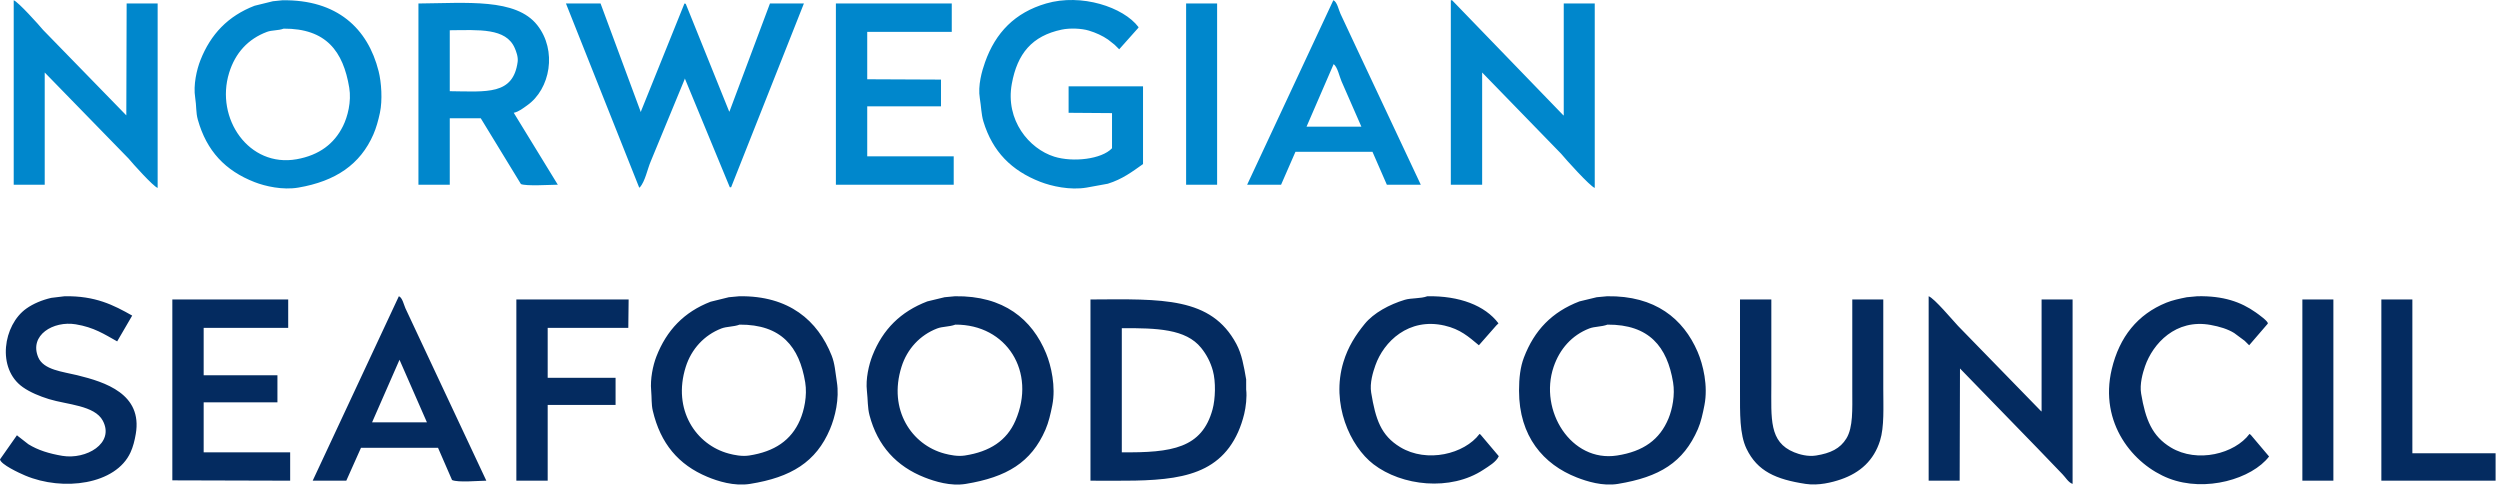
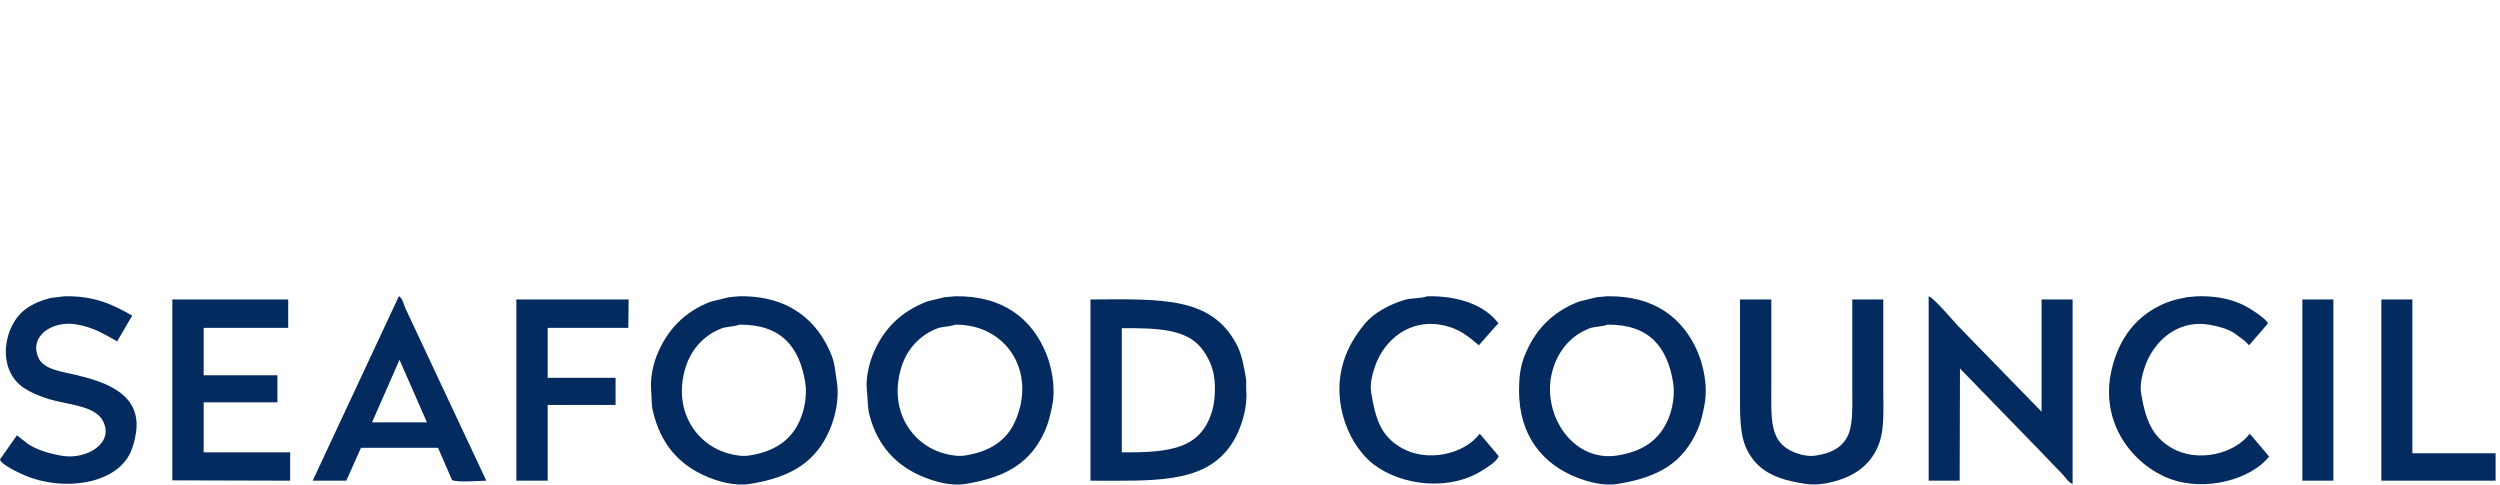
<svg xmlns="http://www.w3.org/2000/svg" width="227" height="44" viewBox="0 0 227 44" fill="none">
-   <path fill-rule="evenodd" clip-rule="evenodd" d="M11.499 0.317H14.314V17.063C13.916 16.933 12.028 14.829 11.677 14.399L4.06 6.583V16.771H1.245V0.025C1.641 0.154 3.56 2.288 3.912 2.718C6.431 5.304 8.95 7.89 11.469 10.476C11.479 7.09 11.489 3.704 11.499 0.317ZM25.635 0.025C30.61 -0.05 33.401 2.579 34.378 6.465C34.633 7.479 34.742 9.091 34.497 10.242C34.349 10.932 34.164 11.607 33.904 12.204C32.716 14.926 30.477 16.455 27.088 17.034C25.669 17.276 24.086 16.914 23.116 16.536C20.46 15.501 18.76 13.717 17.96 10.857C17.781 10.22 17.844 9.617 17.723 8.866C17.538 7.721 17.863 6.319 18.197 5.47C19.13 3.097 20.717 1.446 23.116 0.522L24.776 0.113L25.635 0.025ZM100.971 10.271L97.029 10.242V7.841H103.787V14.897C102.798 15.597 101.911 16.272 100.586 16.683C99.944 16.8 99.302 16.917 98.659 17.034C97.155 17.287 95.479 16.907 94.451 16.507C91.852 15.495 90.128 13.777 89.294 11.033C89.097 10.382 89.094 9.667 88.968 8.925C88.775 7.776 89.157 6.449 89.443 5.646C90.399 2.955 92.155 1.146 94.985 0.317C98.189 -0.62 102.008 0.647 103.372 2.455V2.513C102.789 3.167 102.206 3.821 101.623 4.475C101.485 4.338 101.346 4.201 101.208 4.065C101.011 3.909 100.813 3.753 100.616 3.596C100.119 3.25 99.506 2.969 98.867 2.777C98.2 2.576 97.146 2.534 96.407 2.689C93.703 3.256 92.372 4.871 91.873 7.607C91.269 10.917 93.448 13.511 95.725 14.224C97.418 14.753 100.021 14.466 100.971 13.462V10.271ZM121.065 0.025C121.411 0.143 121.56 0.93 121.717 1.254C122.21 2.308 122.704 3.362 123.198 4.416C125.135 8.534 127.071 12.652 129.007 16.771H125.925C125.49 15.775 125.056 14.78 124.621 13.784H117.627C117.192 14.78 116.757 15.775 116.323 16.771H113.241C115.848 11.189 118.456 5.607 121.065 0.025ZM141.988 0.317H144.803V17.063C144.38 16.925 142.141 14.438 141.751 13.96C139.36 11.501 136.97 9.042 134.579 6.583V16.771H131.734V0.025H131.852C135.221 3.508 138.589 6.992 141.958 10.476H141.988V0.317ZM37.994 0.317C42.392 0.281 46.84 -0.178 48.781 2.279C50.606 4.588 49.973 8.088 47.863 9.569C47.515 9.812 47.124 10.139 46.648 10.242C47.981 12.418 49.315 14.594 50.648 16.771C49.952 16.777 47.758 16.917 47.3 16.712C46.084 14.722 44.869 12.731 43.654 10.74H40.839V16.771H37.994V0.317ZM51.389 0.317H54.531C55.746 3.596 56.961 6.875 58.176 10.154H58.206V10.096C59.52 6.837 60.834 3.577 62.148 0.317L62.266 0.347C63.58 3.606 64.894 6.865 66.208 10.125H66.237C67.462 6.856 68.687 3.587 69.912 0.317H72.994C70.791 5.879 68.588 11.442 66.385 17.005H66.267C64.904 13.707 63.54 10.408 62.177 7.11V7.168C61.15 9.656 60.123 12.145 59.095 14.633C58.776 15.374 58.593 16.443 58.087 17.034C58.067 17.024 58.048 17.015 58.028 17.005C55.815 11.443 53.602 5.88 51.389 0.317ZM75.899 0.317H86.42V2.894H78.744V7.197L85.442 7.227V9.657H78.744V14.194H86.597V16.771H75.899V0.317ZM107.699 0.317H110.514V16.771H107.699V0.317ZM25.754 2.601C25.257 2.787 24.7 2.723 24.242 2.894C22.518 3.537 21.359 4.815 20.805 6.612C19.525 10.76 22.605 15.234 26.939 14.458C28.995 14.09 30.355 13.048 31.148 11.442C31.56 10.607 31.923 9.238 31.711 7.959C31.164 4.664 29.623 2.579 25.754 2.601ZM40.839 2.747V8.281C44.22 8.319 46.595 8.64 47.003 5.616C47.064 5.165 46.866 4.654 46.736 4.358C45.938 2.525 43.504 2.726 40.839 2.747ZM121.094 5.821C120.275 7.714 119.455 9.608 118.634 11.501H123.613C123.011 10.125 122.408 8.749 121.806 7.373C121.623 6.957 121.447 6.079 121.094 5.821Z" fill="#0087CC" />
  <path fill-rule="evenodd" clip-rule="evenodd" d="M5.868 26.9C8.658 26.852 10.305 27.694 12.003 28.656C11.548 29.437 11.094 30.218 10.639 30.998C9.47 30.347 8.529 29.717 6.876 29.447C4.835 29.113 2.64 30.436 3.467 32.433C3.949 33.595 5.684 33.742 7.024 34.072C9.555 34.696 12.949 35.767 12.329 39.401C12.224 40.017 12.081 40.572 11.855 41.069C10.52 44.003 5.731 44.634 2.282 43.177C1.744 42.95 0.062 42.168 0 41.713C0.514 40.981 1.027 40.25 1.541 39.518C1.561 39.537 1.581 39.557 1.6 39.576C1.926 39.83 2.252 40.084 2.578 40.337C3.441 40.872 4.456 41.189 5.661 41.391C7.807 41.751 10.433 40.267 9.335 38.2C8.595 36.805 6.092 36.747 4.445 36.239C3.596 35.977 2.736 35.622 2.075 35.156C-0.323 33.468 0.288 29.499 2.401 28.012C3.021 27.575 3.803 27.244 4.653 27.046L5.868 26.9ZM36.216 26.9C36.528 27.004 36.677 27.688 36.808 27.983C37.302 29.037 37.796 30.091 38.29 31.145C40.246 35.311 42.202 39.478 44.158 43.646C43.421 43.652 41.589 43.83 41.046 43.587C40.622 42.611 40.197 41.635 39.772 40.659H32.778L31.444 43.646H28.392C30.999 38.064 33.607 32.482 36.216 26.9ZM67.126 26.9C71.654 26.834 74.255 29.115 75.514 32.286C75.809 33.032 75.84 33.758 75.988 34.687C76.231 36.215 75.825 37.871 75.365 38.961C74.106 41.948 71.83 43.344 68.105 43.938C66.649 44.17 65.158 43.686 64.222 43.294C61.606 42.2 59.973 40.276 59.273 37.293C59.135 36.705 59.187 36.133 59.125 35.448C59.031 34.417 59.284 33.183 59.599 32.374C60.529 29.984 62.114 28.329 64.519 27.397C65.072 27.261 65.625 27.124 66.178 26.988L67.126 26.9ZM86.716 26.9C91.146 26.832 93.722 29.006 94.985 32.082C95.452 33.219 95.88 35.116 95.548 36.795C95.391 37.587 95.217 38.35 94.925 39.02C93.634 41.991 91.416 43.325 87.694 43.938C86.309 44.167 84.867 43.708 83.96 43.353C81.409 42.353 79.683 40.489 78.951 37.703C78.767 37.001 78.81 36.323 78.714 35.478C78.592 34.403 78.894 33.11 79.218 32.286C80.159 29.9 81.78 28.297 84.197 27.368C84.72 27.241 85.244 27.114 85.768 26.988L86.716 26.9ZM129.6 26.9C132.51 26.848 134.841 27.735 136.061 29.359L135.853 29.564C135.33 30.159 134.806 30.754 134.283 31.35C133.352 30.575 132.597 29.893 131.171 29.564C127.888 28.806 125.639 31.04 124.888 33.165C124.673 33.774 124.356 34.772 124.503 35.653C124.905 38.082 125.384 39.537 127.14 40.601C129.568 42.071 132.975 41.224 134.342 39.401C134.371 39.42 134.401 39.44 134.431 39.459C134.984 40.113 135.537 40.767 136.09 41.421C135.867 41.941 135.157 42.346 134.697 42.65C131.699 44.634 127.277 44.126 124.71 42.153C122.59 40.522 120.83 36.679 121.983 32.872C122.409 31.469 123.095 30.419 123.91 29.417C124.731 28.409 126.158 27.645 127.555 27.222C128.14 27.045 129.011 27.126 129.6 26.9ZM145.93 26.9C150.301 26.833 152.846 28.947 154.139 31.935C154.642 33.099 155.109 35.039 154.761 36.795C154.61 37.56 154.452 38.31 154.169 38.961C152.852 41.991 150.692 43.315 146.908 43.938C145.523 44.166 144.081 43.708 143.173 43.353C140.146 42.169 137.928 39.624 137.928 35.478C137.928 34.322 138.043 33.324 138.372 32.462C139.321 29.979 140.92 28.325 143.411 27.368C143.934 27.241 144.458 27.114 144.981 26.988L145.93 26.9ZM185.376 27.192H188.191V43.938C187.808 43.813 187.539 43.323 187.272 43.06C186.522 42.28 185.771 41.499 185.02 40.718C182.669 38.298 180.318 35.878 177.967 33.458C177.957 36.853 177.947 40.249 177.937 43.646H175.122V26.9C175.62 27.063 177.329 29.106 177.789 29.593C180.308 32.179 182.827 34.765 185.346 37.351H185.376V27.192ZM199.512 26.9C201.889 26.848 203.477 27.419 204.817 28.363C205.043 28.523 206.009 29.203 205.914 29.388C205.351 30.042 204.788 30.696 204.224 31.35L203.81 30.94C203.493 30.706 203.177 30.471 202.861 30.237C202.268 29.871 201.535 29.653 200.727 29.505C197.554 28.922 195.481 31.207 194.77 33.253C194.559 33.863 194.269 34.872 194.415 35.741C194.81 38.101 195.412 39.605 197.112 40.63C199.523 42.084 202.924 41.191 204.254 39.401C204.294 39.43 204.333 39.459 204.373 39.488C204.926 40.142 205.479 40.796 206.032 41.45C204.479 43.475 200.265 44.733 196.934 43.441C193.71 42.19 190.579 38.433 191.748 33.516C192.444 30.583 194.104 28.538 196.697 27.485C197.264 27.255 197.914 27.118 198.564 26.988L199.512 26.9ZM15.648 27.192H26.169V29.769H18.493V34.072H25.191V36.532H18.493V41.069H26.347V43.646C22.781 43.636 19.215 43.626 15.648 43.616V27.192ZM46.885 27.192H57.08C57.07 28.051 57.06 28.91 57.05 29.769H49.73V34.306H55.894V36.766H49.73V43.646H46.885V27.192ZM99.015 27.192C105.54 27.149 109.972 26.95 112.263 31.233C112.757 32.157 112.941 33.227 113.152 34.453V35.361C113.236 36.039 113.124 36.966 112.974 37.586C112.69 38.76 112.235 39.787 111.611 40.63C109.183 43.907 104.721 43.654 99.015 43.646V27.192ZM157.992 27.192H160.837V34.892C160.836 38.024 160.613 40.135 162.911 41.069C163.386 41.263 164.154 41.48 164.897 41.362C166.206 41.154 167.087 40.735 167.653 39.81C168.272 38.8 168.187 37.144 168.187 35.507V27.192H171.002V35.302C171.002 36.95 171.103 38.755 170.706 40.015C170.143 41.8 168.916 42.92 167.149 43.529C166.354 43.803 165.113 44.115 163.949 43.938C161.266 43.532 159.567 42.79 158.584 40.747C157.947 39.422 157.992 37.519 157.992 35.536V27.192ZM209.055 27.192H211.871V43.646H209.055V27.192ZM216.227 27.192H219.043V41.157H226.6V43.646H216.227V27.192ZM67.156 29.476C66.6 29.685 65.995 29.634 65.496 29.827C63.947 30.427 62.777 31.691 62.266 33.311C61.035 37.212 63.2 40.395 66.178 41.186C66.65 41.312 67.364 41.462 68.016 41.362C70.336 41.006 71.843 39.976 72.639 38.142C73.018 37.269 73.313 35.932 73.113 34.716C72.583 31.491 70.948 29.456 67.156 29.476ZM86.746 29.476C86.19 29.685 85.586 29.634 85.086 29.827C83.533 30.427 82.366 31.685 81.856 33.311C80.631 37.215 82.783 40.397 85.768 41.186C86.24 41.311 86.954 41.462 87.605 41.362C89.887 41.012 91.416 40.002 92.199 38.2C94.127 33.762 91.4 29.451 86.746 29.476ZM145.959 29.476C145.403 29.685 144.8 29.633 144.3 29.827C142.724 30.439 141.62 31.688 141.069 33.311C139.721 37.285 142.656 42 146.819 41.362C149.214 40.995 150.709 39.919 151.501 37.995C151.849 37.151 152.106 35.865 151.916 34.716C151.385 31.49 149.753 29.456 145.959 29.476ZM101.86 29.798V41.069C106.408 41.117 109.137 40.695 110.099 37.176C110.36 36.221 110.404 34.656 110.129 33.663C109.923 32.904 109.56 32.196 109.062 31.584C107.668 29.86 105.052 29.787 101.86 29.798ZM36.275 32.667C35.445 34.56 34.615 36.453 33.785 38.347H38.764C37.935 36.454 37.105 34.56 36.275 32.667Z" fill="#042B60" />
</svg>